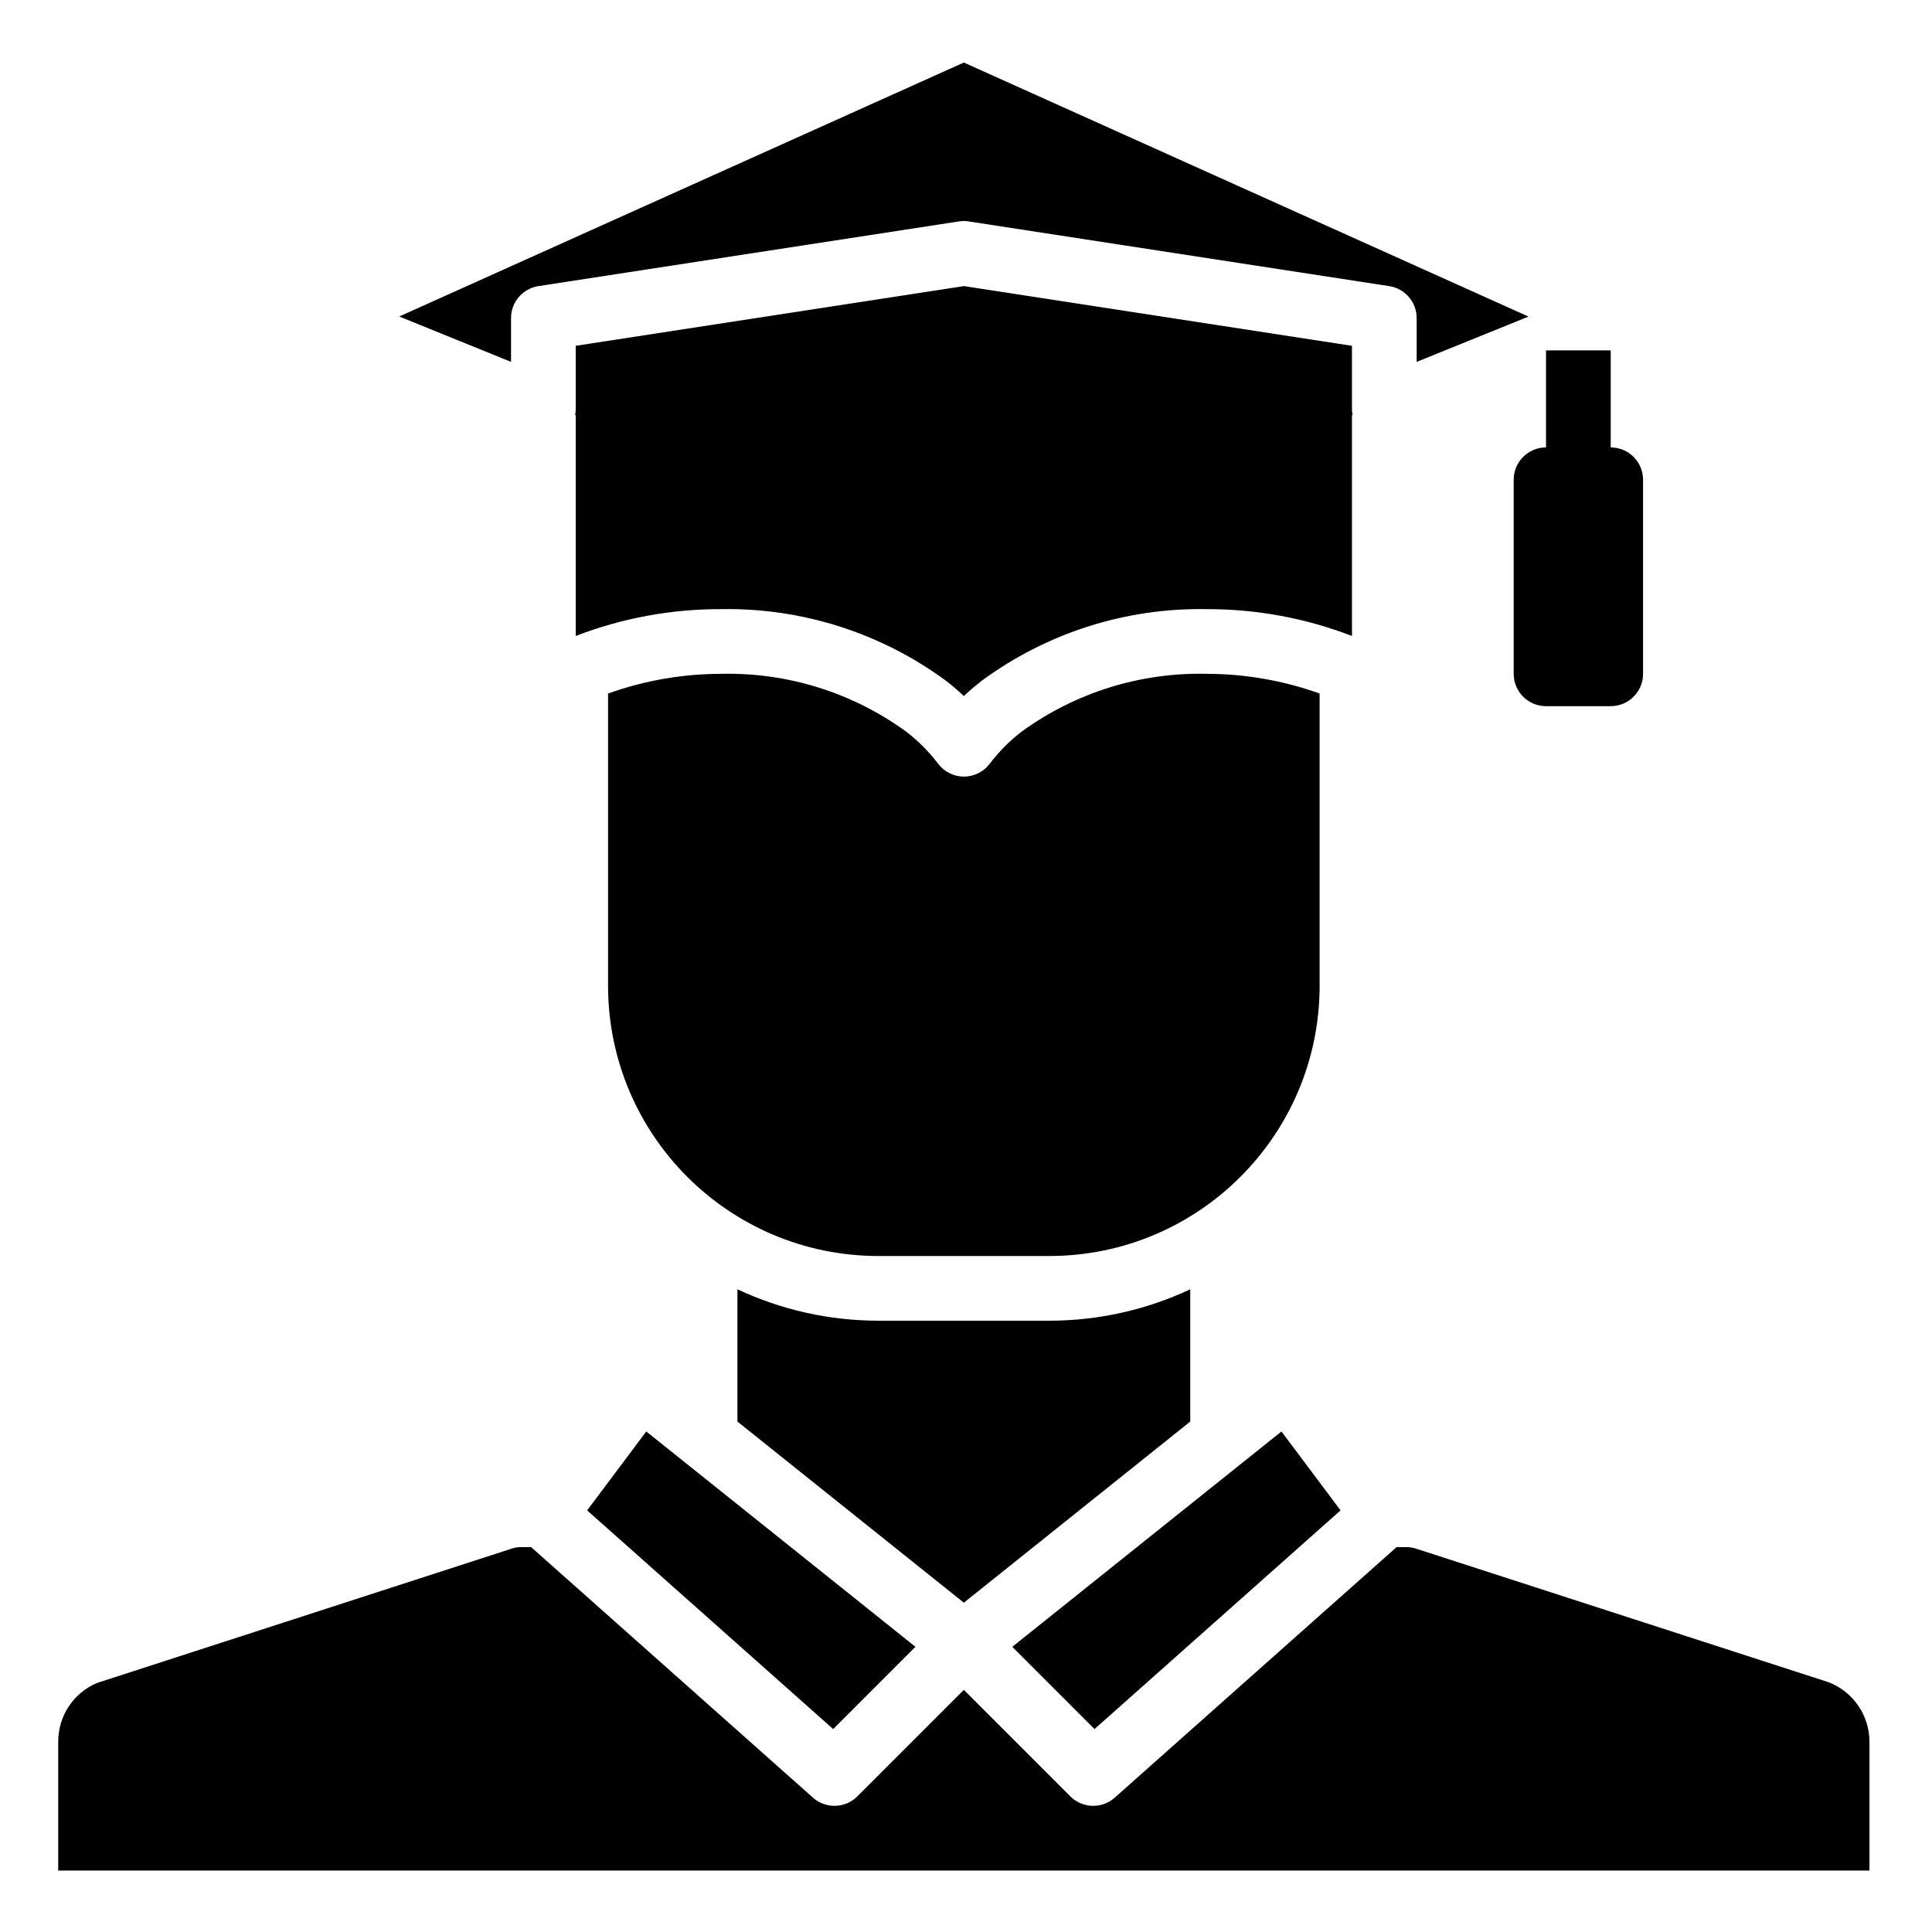
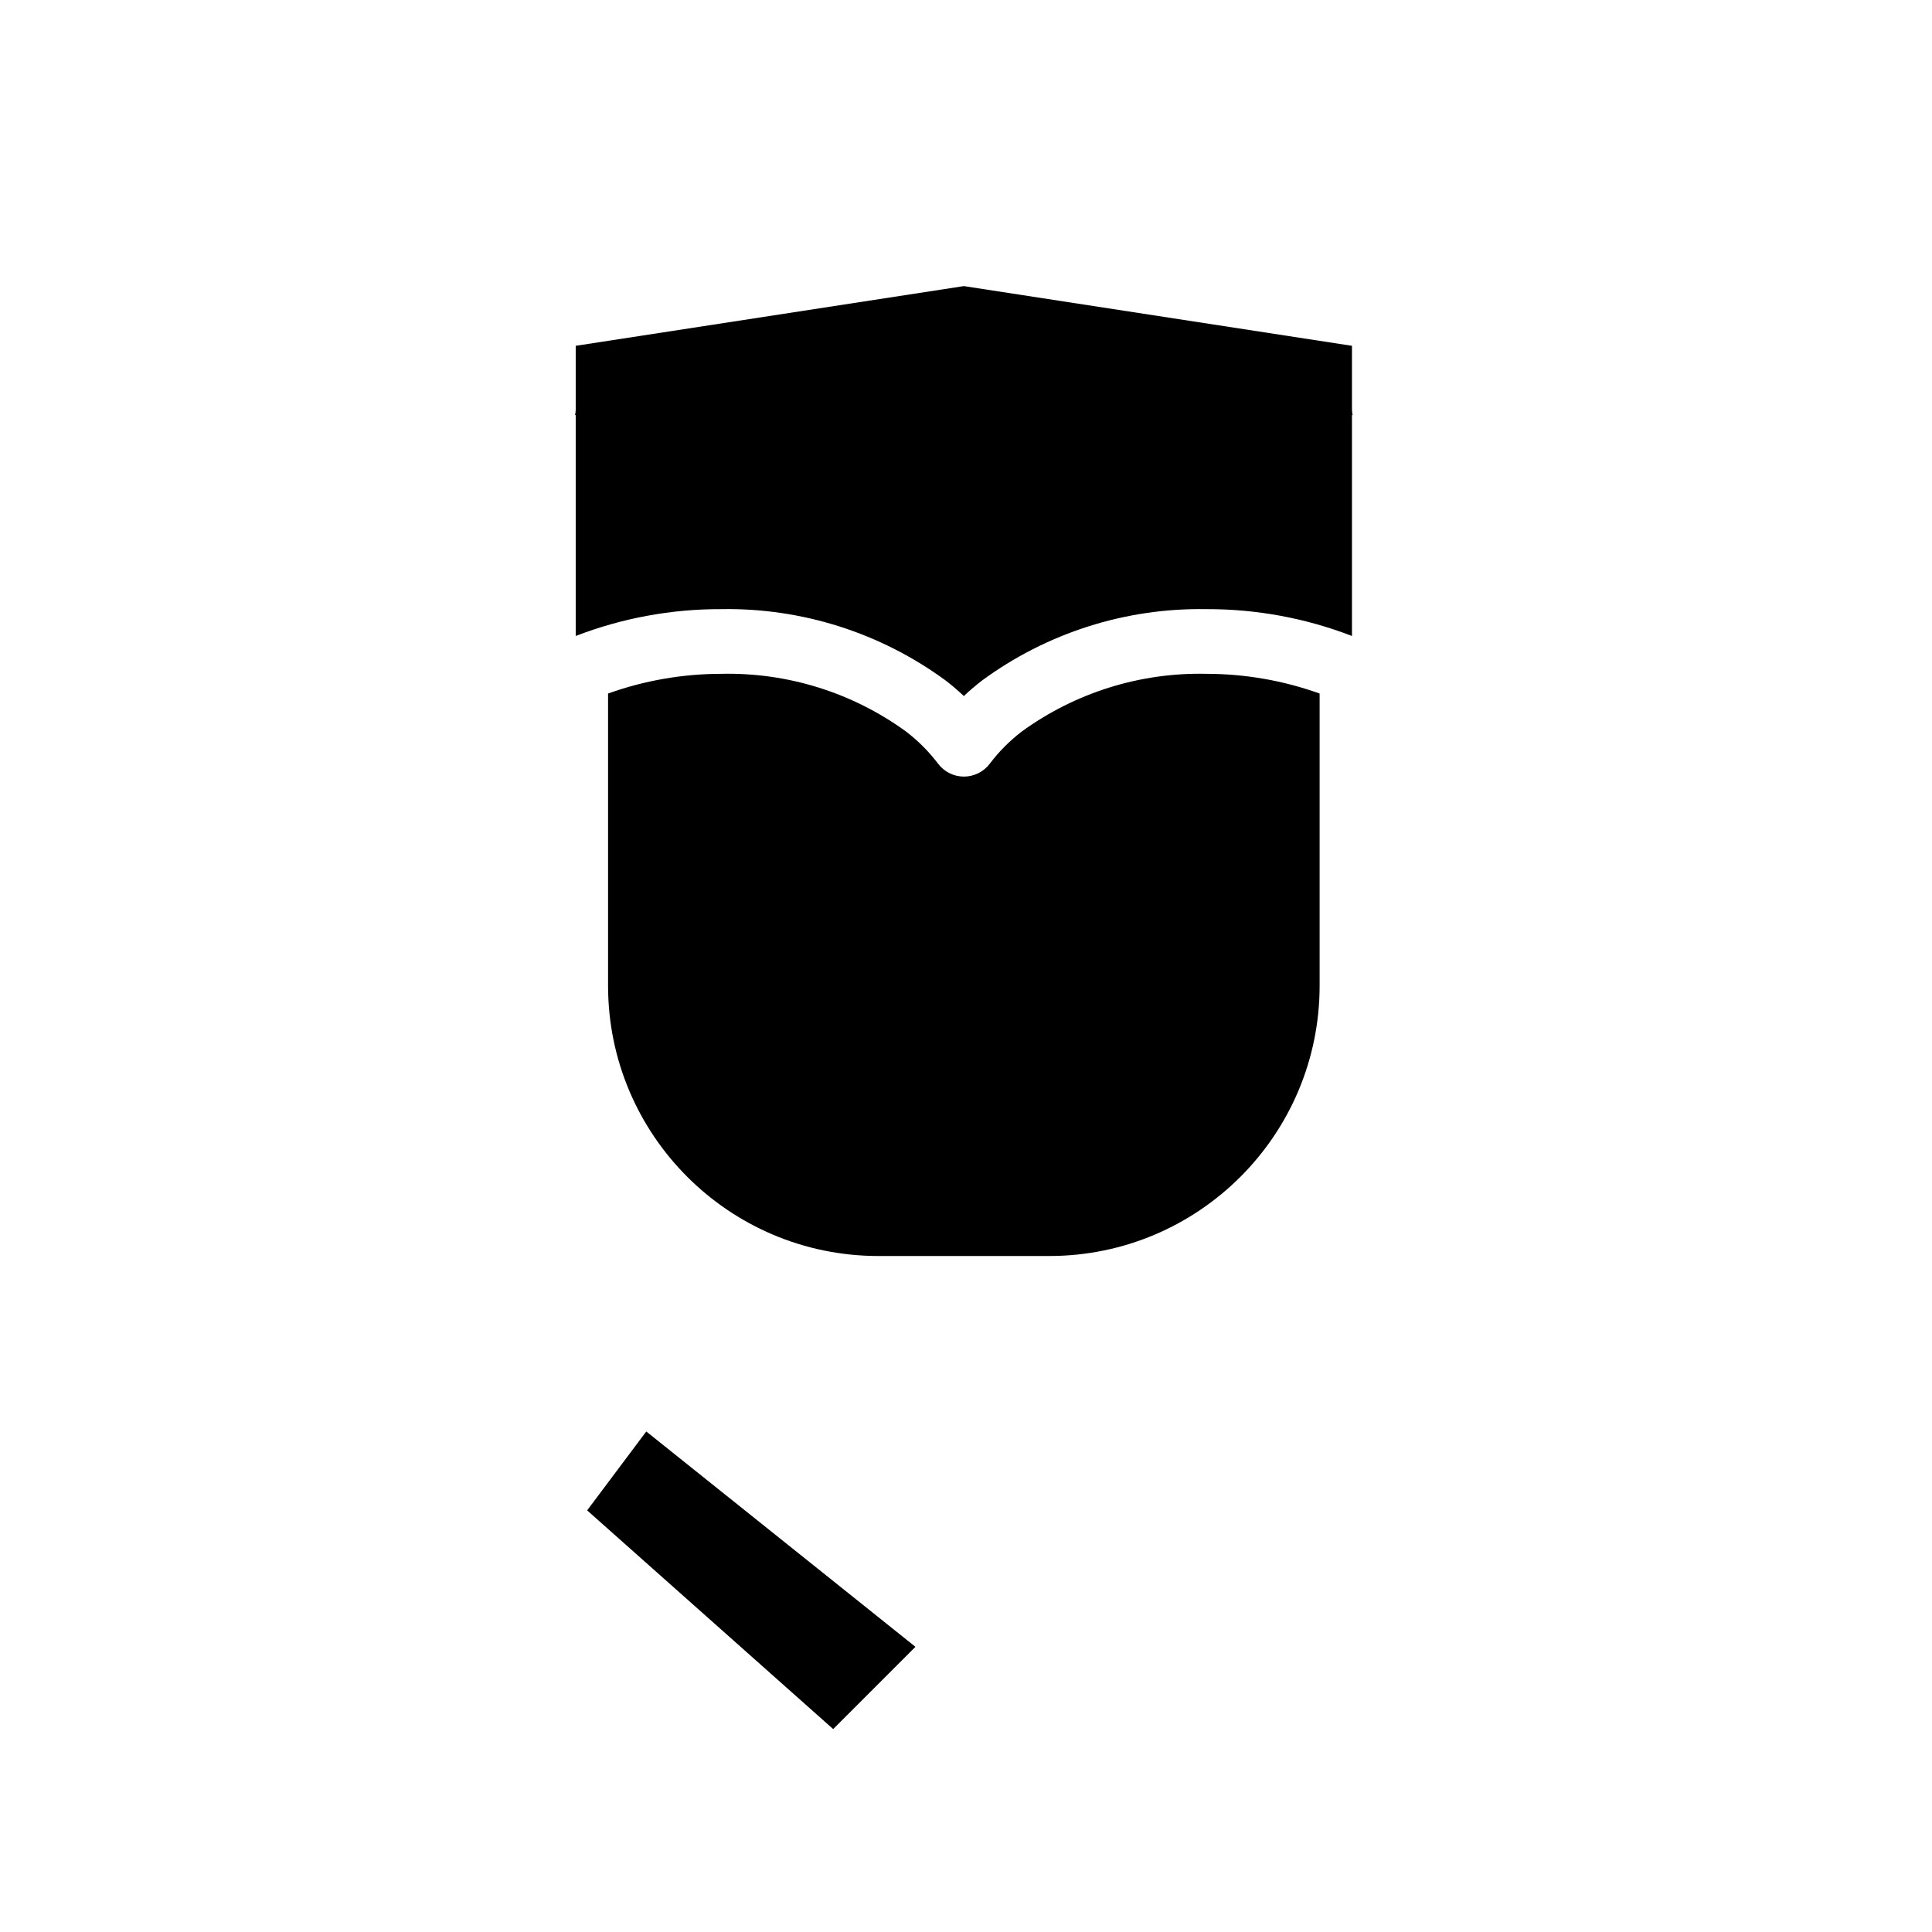
<svg xmlns="http://www.w3.org/2000/svg" height="597pt" viewBox="-18 -19 597.333 597" width="597pt">
-   <path d="m350 420.355v-40.898c-13.613 6.383-28.461 9.699-43.5 9.707h-53c-15.031-.008-29.887-3.324-43.5-9.707v40.898l70 56zm0 0" />
  <path d="m280 69.289-120 18.461v19.82c-.02.535-.086 1.066-.199 1.594h.199v68.301c14.355-5.539 29.613-8.352 45-8.301 24.965-.434 49.387 7.352 69.492 22.156 1.996 1.527 3.789 3.098 5.508 4.715 1.719-1.629 3.559-3.199 5.531-4.734 20.105-14.797 44.512-22.57 69.469-22.137 15.387-.051 30.648 2.762 45 8.301v-68.301h.199c-.109-.527-.176-1.059-.199-1.594v-19.82zm0 0" />
  <path d="m306.5 369.164c46.094-.055 83.445-37.406 83.5-83.496v-90.41c-11.23-4.027-23.07-6.086-35-6.094-20.477-.461-40.543 5.812-57.109 17.852-3.715 2.852-7.035 6.188-9.867 9.922-1.891 2.516-4.855 4-8.004 4-3.145 0-6.109-1.484-7.996-4-2.828-3.723-6.141-7.055-9.852-9.902-16.582-12.059-36.668-18.34-57.172-17.871-11.93.008-23.77 2.066-35 6.094v90.41c.059 46.09 37.406 83.441 83.5 83.496zm0 0" />
  <path d="m265.031 489.996-83.219-66.578-18.281 24.391 76.07 67.617zm0 0" />
-   <path d="m396.469 447.809-18.273-24.391-83.223 66.578 25.43 25.43zm0 0" />
-   <path d="m0 519.469v39.695h560v-39.695c.039-8.176-4.957-15.527-12.57-18.504l-127.516-41.289c-1.004-.344-2.051-.52-3.113-.512h-3l-87.16 77.473c-3.953 3.516-9.965 3.34-13.711-.402l-32.93-32.93-32.93 32.93c-3.746 3.742-9.75 3.918-13.711.402l-87.156-77.473h-3c-.996-.016-1.988.137-2.93.449l-128.27 41.555c-7.344 3.094-12.086 10.324-12.004 18.301zm0 0" />
-   <path d="m105.43 78.688 34.57 14.027v-13.551c.004-4.93 3.605-9.125 8.48-9.875l130-20c.992-.156 2.008-.156 3 0l130 20c4.891.73 8.516 4.93 8.52 9.875v13.551l34.57-14-174.57-78.547zm0 0" />
-   <path d="m480 119.164v-30h-20v30c-5.523 0-10 4.48-10 10v60c0 5.523 4.477 10 10 10h20c5.523 0 10-4.477 10-10v-60c0-5.52-4.477-10-10-10zm0 0" />
</svg>